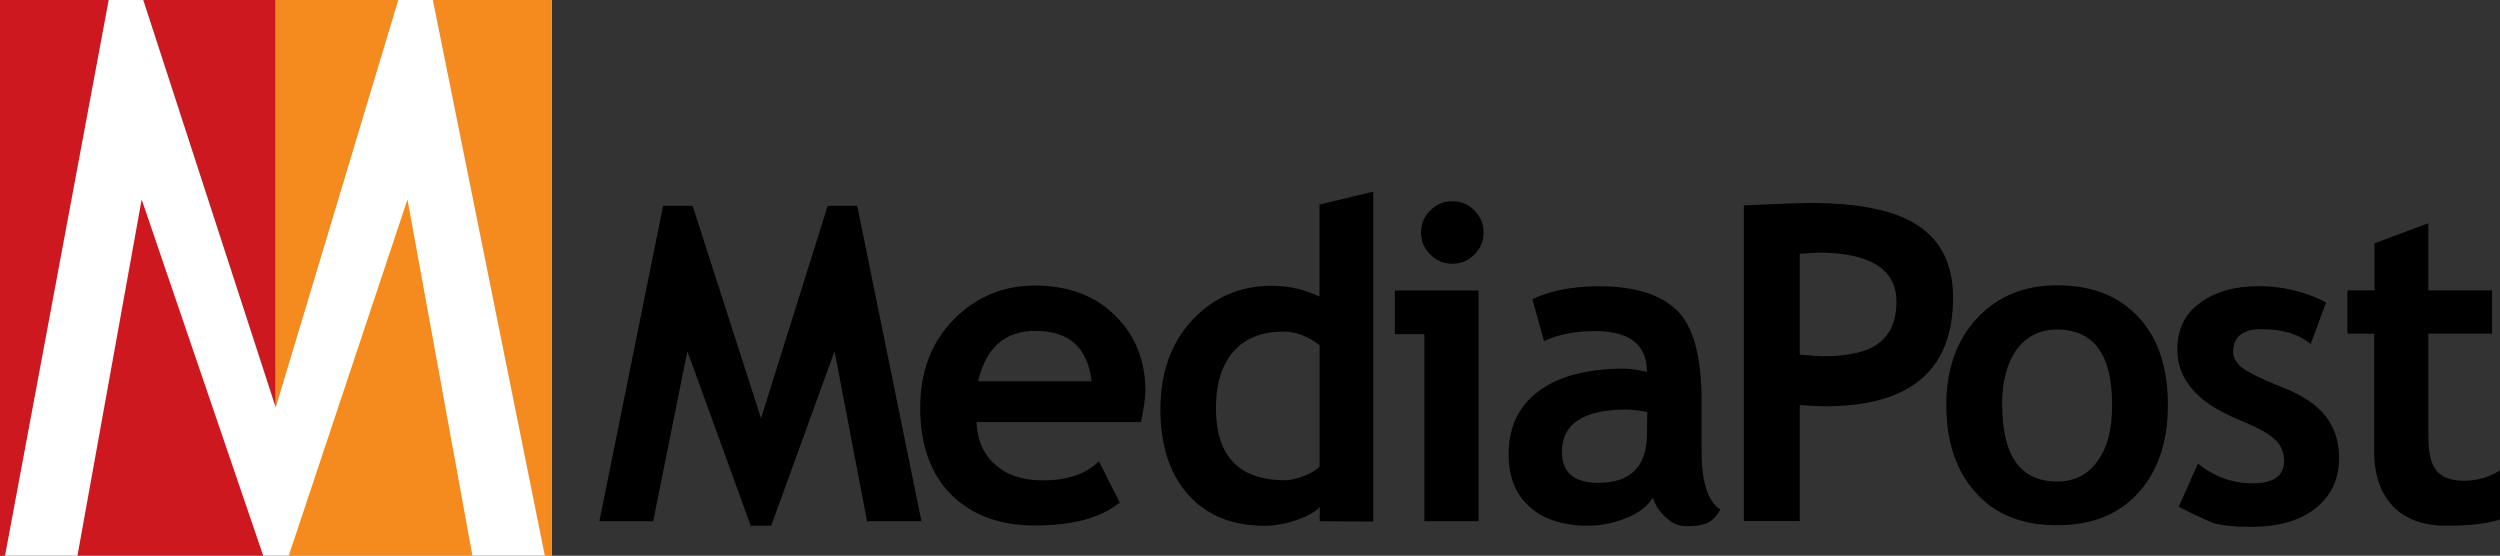
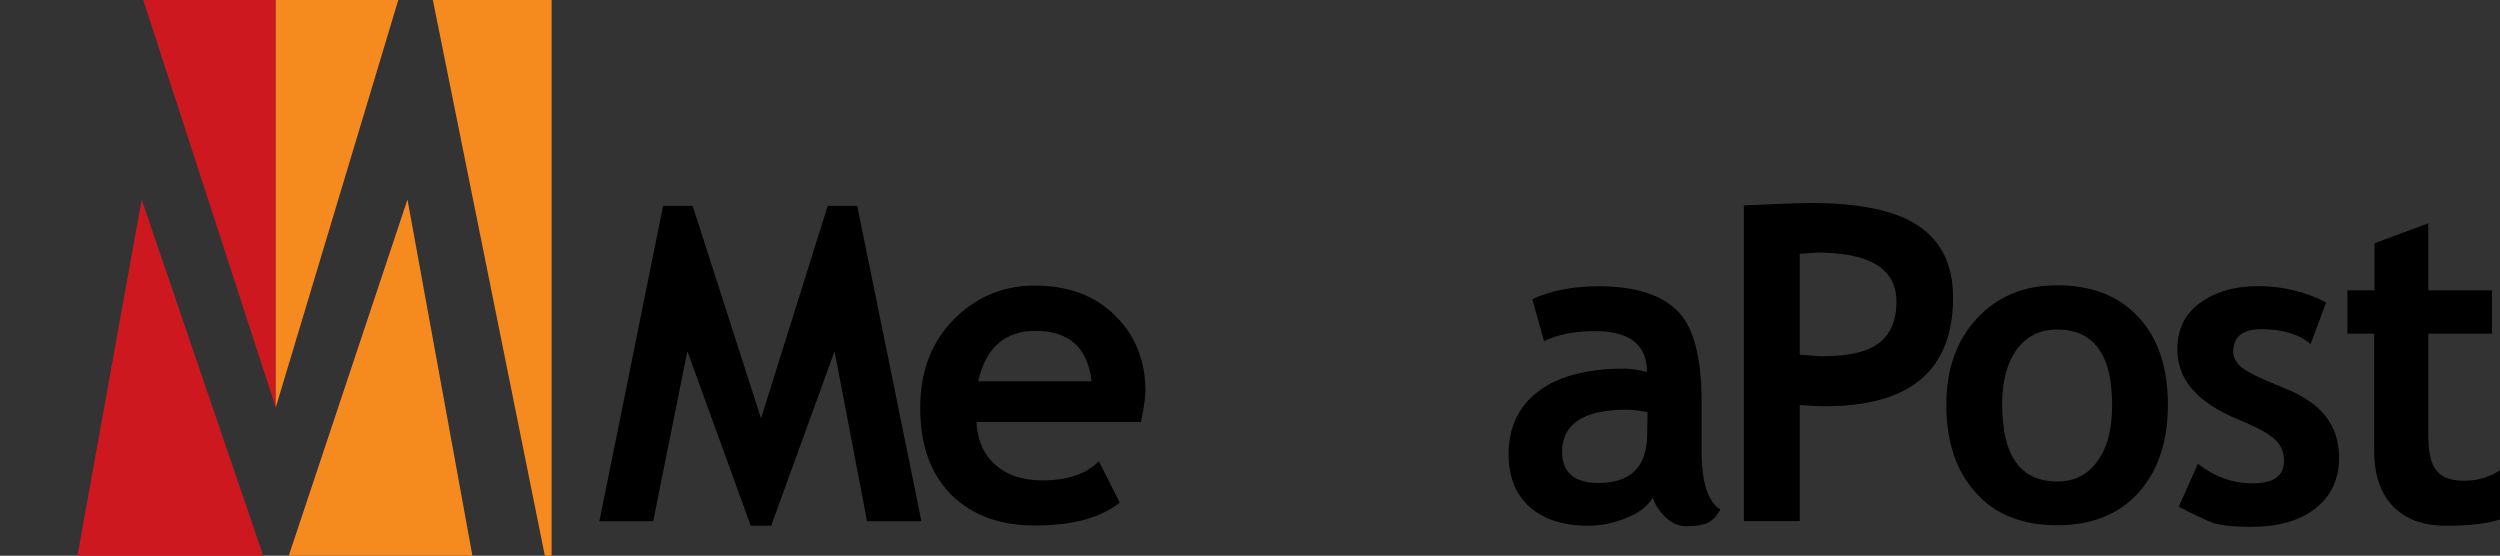
<svg xmlns="http://www.w3.org/2000/svg" id="Layer_2" data-name="Layer 2" viewBox="0 0 204 45.35">
  <rect x="0" y="0" width="204" height="45.35" fill="#333333" stroke="none" />
  <defs>
    <style>
      .cls-1 {
        fill: #fff;
      }

      .cls-2 {
        fill: #cd181f;
      }

      .cls-3 {
        fill: #f58a1f;
      }
    </style>
  </defs>
  <g id="layer">
    <g>
      <g id="Layer_1-2" data-name="Layer 1">
        <path d="M75.2,42.53h-4.45l-2.65-13.87-5.17,14.24h-1.67l-5.17-14.24-2.79,13.87h-4.39l5.2-25.73h2.41l5.58,17.34,5.44-17.34h2.41l5.24,25.73Z" />
        <path d="M93.11,34.44h-13.43c.07,1.5,.61,2.69,1.56,3.5,.95,.85,2.24,1.26,3.84,1.26,2.01,0,3.54-.51,4.59-1.56l1.7,3.37c-1.56,1.26-3.88,1.87-6.93,1.87-2.89,0-5.13-.85-6.83-2.52-1.67-1.7-2.52-4.05-2.52-7.07s.92-5.37,2.75-7.24c1.84-1.84,4.05-2.75,6.59-2.75,2.72,0,4.93,.82,6.56,2.45,1.67,1.63,2.48,3.71,2.48,6.22-.03,.58-.14,1.39-.37,2.48Zm-13.29-3.33h9.25c-.31-2.75-1.84-4.11-4.59-4.11-2.48,0-4.05,1.39-4.66,4.11Z" />
-         <path d="M107.69,42.53v-1.16c-.37,.41-.99,.75-1.84,1.05-.88,.31-1.77,.48-2.69,.48-2.62,0-4.69-.85-6.19-2.52-1.5-1.67-2.28-4.01-2.28-6.97s.85-5.41,2.58-7.27,3.91-2.82,6.49-2.82c1.43,0,2.72,.31,3.91,.88v-7.51l4.39-1.05v26.92l-4.39-.03h0Zm0-14.35c-.95-.75-1.94-1.12-2.96-1.12-1.77,0-3.13,.54-4.08,1.63-.95,1.09-1.43,2.62-1.43,4.62,0,3.94,1.9,5.88,5.68,5.88,.41,0,.95-.14,1.56-.37,.61-.24,1.02-.51,1.22-.78v-9.86h0Z" />
-         <path d="M116.23,42.53v-15.26h-2.41v-3.57h6.83v18.83h-4.42Zm2.28-26.11c.71,0,1.29,.24,1.8,.75s.75,1.09,.75,1.8-.24,1.29-.75,1.8-1.09,.75-1.8,.75-1.29-.24-1.8-.75-.75-1.09-.75-1.8,.24-1.29,.75-1.8c.51-.51,1.09-.75,1.8-.75Z" />
-         <path d="M134.86,40.62c-.41,.68-1.09,1.22-2.11,1.63-.99,.41-2.04,.65-3.13,.65-2.04,0-3.64-.51-4.79-1.53s-1.73-2.45-1.73-4.32c0-2.18,.82-3.91,2.45-5.13,1.63-1.22,3.98-1.84,7-1.84,.51,0,1.12,.1,1.84,.27,0-2.21-1.39-3.33-4.22-3.33-1.67,0-3.06,.27-4.18,.82l-.95-3.43c1.53-.71,3.33-1.05,5.44-1.05,2.89,0,5,.65,6.36,1.97s2.01,3.81,2.01,7.44v4.05c0,2.52,.51,4.11,1.53,4.76-.37,.65-.78,1.02-1.22,1.16-.44,.14-.95,.2-1.53,.2-.65,0-1.19-.24-1.7-.71-.54-.51-.88-1.05-1.05-1.6Zm-.44-7c-.75-.14-1.33-.2-1.7-.2-3.5,0-5.27,1.16-5.27,3.43,0,1.7,.99,2.55,2.96,2.55,2.65,0,3.98-1.33,3.98-4.01l.03-1.77h0Z" />
+         <path d="M134.86,40.62c-.41,.68-1.09,1.22-2.11,1.63-.99,.41-2.04,.65-3.13,.65-2.04,0-3.64-.51-4.79-1.53s-1.73-2.45-1.73-4.32c0-2.18,.82-3.91,2.45-5.13,1.63-1.22,3.98-1.84,7-1.84,.51,0,1.12,.1,1.84,.27,0-2.21-1.39-3.33-4.22-3.33-1.67,0-3.06,.27-4.18,.82l-.95-3.43c1.53-.71,3.33-1.05,5.44-1.05,2.89,0,5,.65,6.36,1.97s2.01,3.81,2.01,7.44v4.05c0,2.52,.51,4.11,1.53,4.76-.37,.65-.78,1.02-1.22,1.16-.44,.14-.95,.2-1.53,.2-.65,0-1.19-.24-1.7-.71-.54-.51-.88-1.05-1.05-1.6m-.44-7c-.75-.14-1.33-.2-1.7-.2-3.5,0-5.27,1.16-5.27,3.43,0,1.7,.99,2.55,2.96,2.55,2.65,0,3.98-1.33,3.98-4.01l.03-1.77h0Z" />
        <path d="M146.86,33.04v9.48h-4.56V16.76c3.06-.14,4.83-.2,5.34-.2,4.08,0,7.04,.61,8.91,1.87s2.82,3.2,2.82,5.85c0,5.92-3.47,8.87-10.44,8.87-.51,0-1.19-.03-2.07-.1Zm0-12.34v8.23c.78,.07,1.39,.14,1.84,.14,2.11,0,3.64-.34,4.59-1.05s1.46-1.84,1.46-3.4c0-2.69-2.18-4.01-6.46-4.01-.51,.03-.99,.07-1.43,.1Z" />
        <path d="M158.82,33.04c0-2.89,.82-5.24,2.48-7.04,1.67-1.8,3.84-2.72,6.56-2.72,2.86,0,5.07,.88,6.66,2.62,1.6,1.73,2.38,4.11,2.38,7.14s-.82,5.41-2.41,7.17c-1.6,1.77-3.81,2.65-6.63,2.65s-5.1-.88-6.66-2.69c-1.6-1.77-2.38-4.15-2.38-7.14Zm4.56,0c0,4.18,1.5,6.25,4.49,6.25,1.39,0,2.48-.54,3.26-1.63,.82-1.09,1.22-2.62,1.22-4.62,0-4.11-1.5-6.15-4.49-6.15-1.39,0-2.48,.54-3.3,1.63-.78,1.09-1.19,2.58-1.19,4.52Z" />
        <path d="M177.79,41.34l1.56-3.5c1.33,1.05,2.82,1.6,4.45,1.6,1.73,0,2.58-.61,2.58-1.84,0-.71-.27-1.33-.78-1.77-.51-.48-1.53-1.02-3.03-1.63-3.26-1.36-4.9-3.23-4.9-5.68,0-1.63,.61-2.92,1.87-3.81,1.26-.92,2.82-1.36,4.76-1.36s3.81,.44,5.51,1.33l-1.26,3.4c-.95-.82-2.31-1.22-4.01-1.22-1.53,0-2.31,.61-2.31,1.84,0,.48,.24,.92,.75,1.33,.51,.37,1.6,.92,3.23,1.56,1.67,.65,2.86,1.46,3.57,2.38s1.09,2.04,1.09,3.37c0,1.77-.65,3.13-1.94,4.15s-3.06,1.5-5.3,1.5c-1.26,0-2.28-.1-3.03-.31-.65-.27-1.63-.71-2.82-1.33Z" />
        <path d="M193.73,27.23h-2.18v-3.54h2.21v-3.84l4.39-1.63v5.47h5.2v3.54h-5.2v8.29c0,1.36,.2,2.31,.65,2.86,.41,.54,1.16,.85,2.24,.85s2.04-.27,2.96-.85v4.01c-1.02,.34-2.48,.51-4.39,.51s-3.33-.54-4.35-1.6-1.53-2.58-1.53-4.52v-9.55h0Z" />
      </g>
      <g id="Layer_2_copy_2" data-name="Layer 2 copy 2">
-         <rect class="cls-1" x=".14" width="44.87" height="45.35" />
-         <polygon class="cls-2" points="0 0 0 45.35 .41 45.35 8.87 0 0 0" />
        <polygon class="cls-2" points="22.5 0 11.69 0 22.5 33.25 22.5 0" />
        <polygon class="cls-2" points="6.32 45.35 21.48 45.35 11.56 16.28 6.32 45.35" />
        <polygon class="cls-3" points="22.5 33.25 32.5 0 22.5 0 22.5 33.25" />
        <polygon class="cls-3" points="45.01 0 35.32 0 44.46 45.35 45.01 45.35 45.01 0" />
        <polygon class="cls-3" points="23.56 45.35 38.55 45.35 33.25 16.28 23.56 45.35" />
      </g>
    </g>
  </g>
</svg>